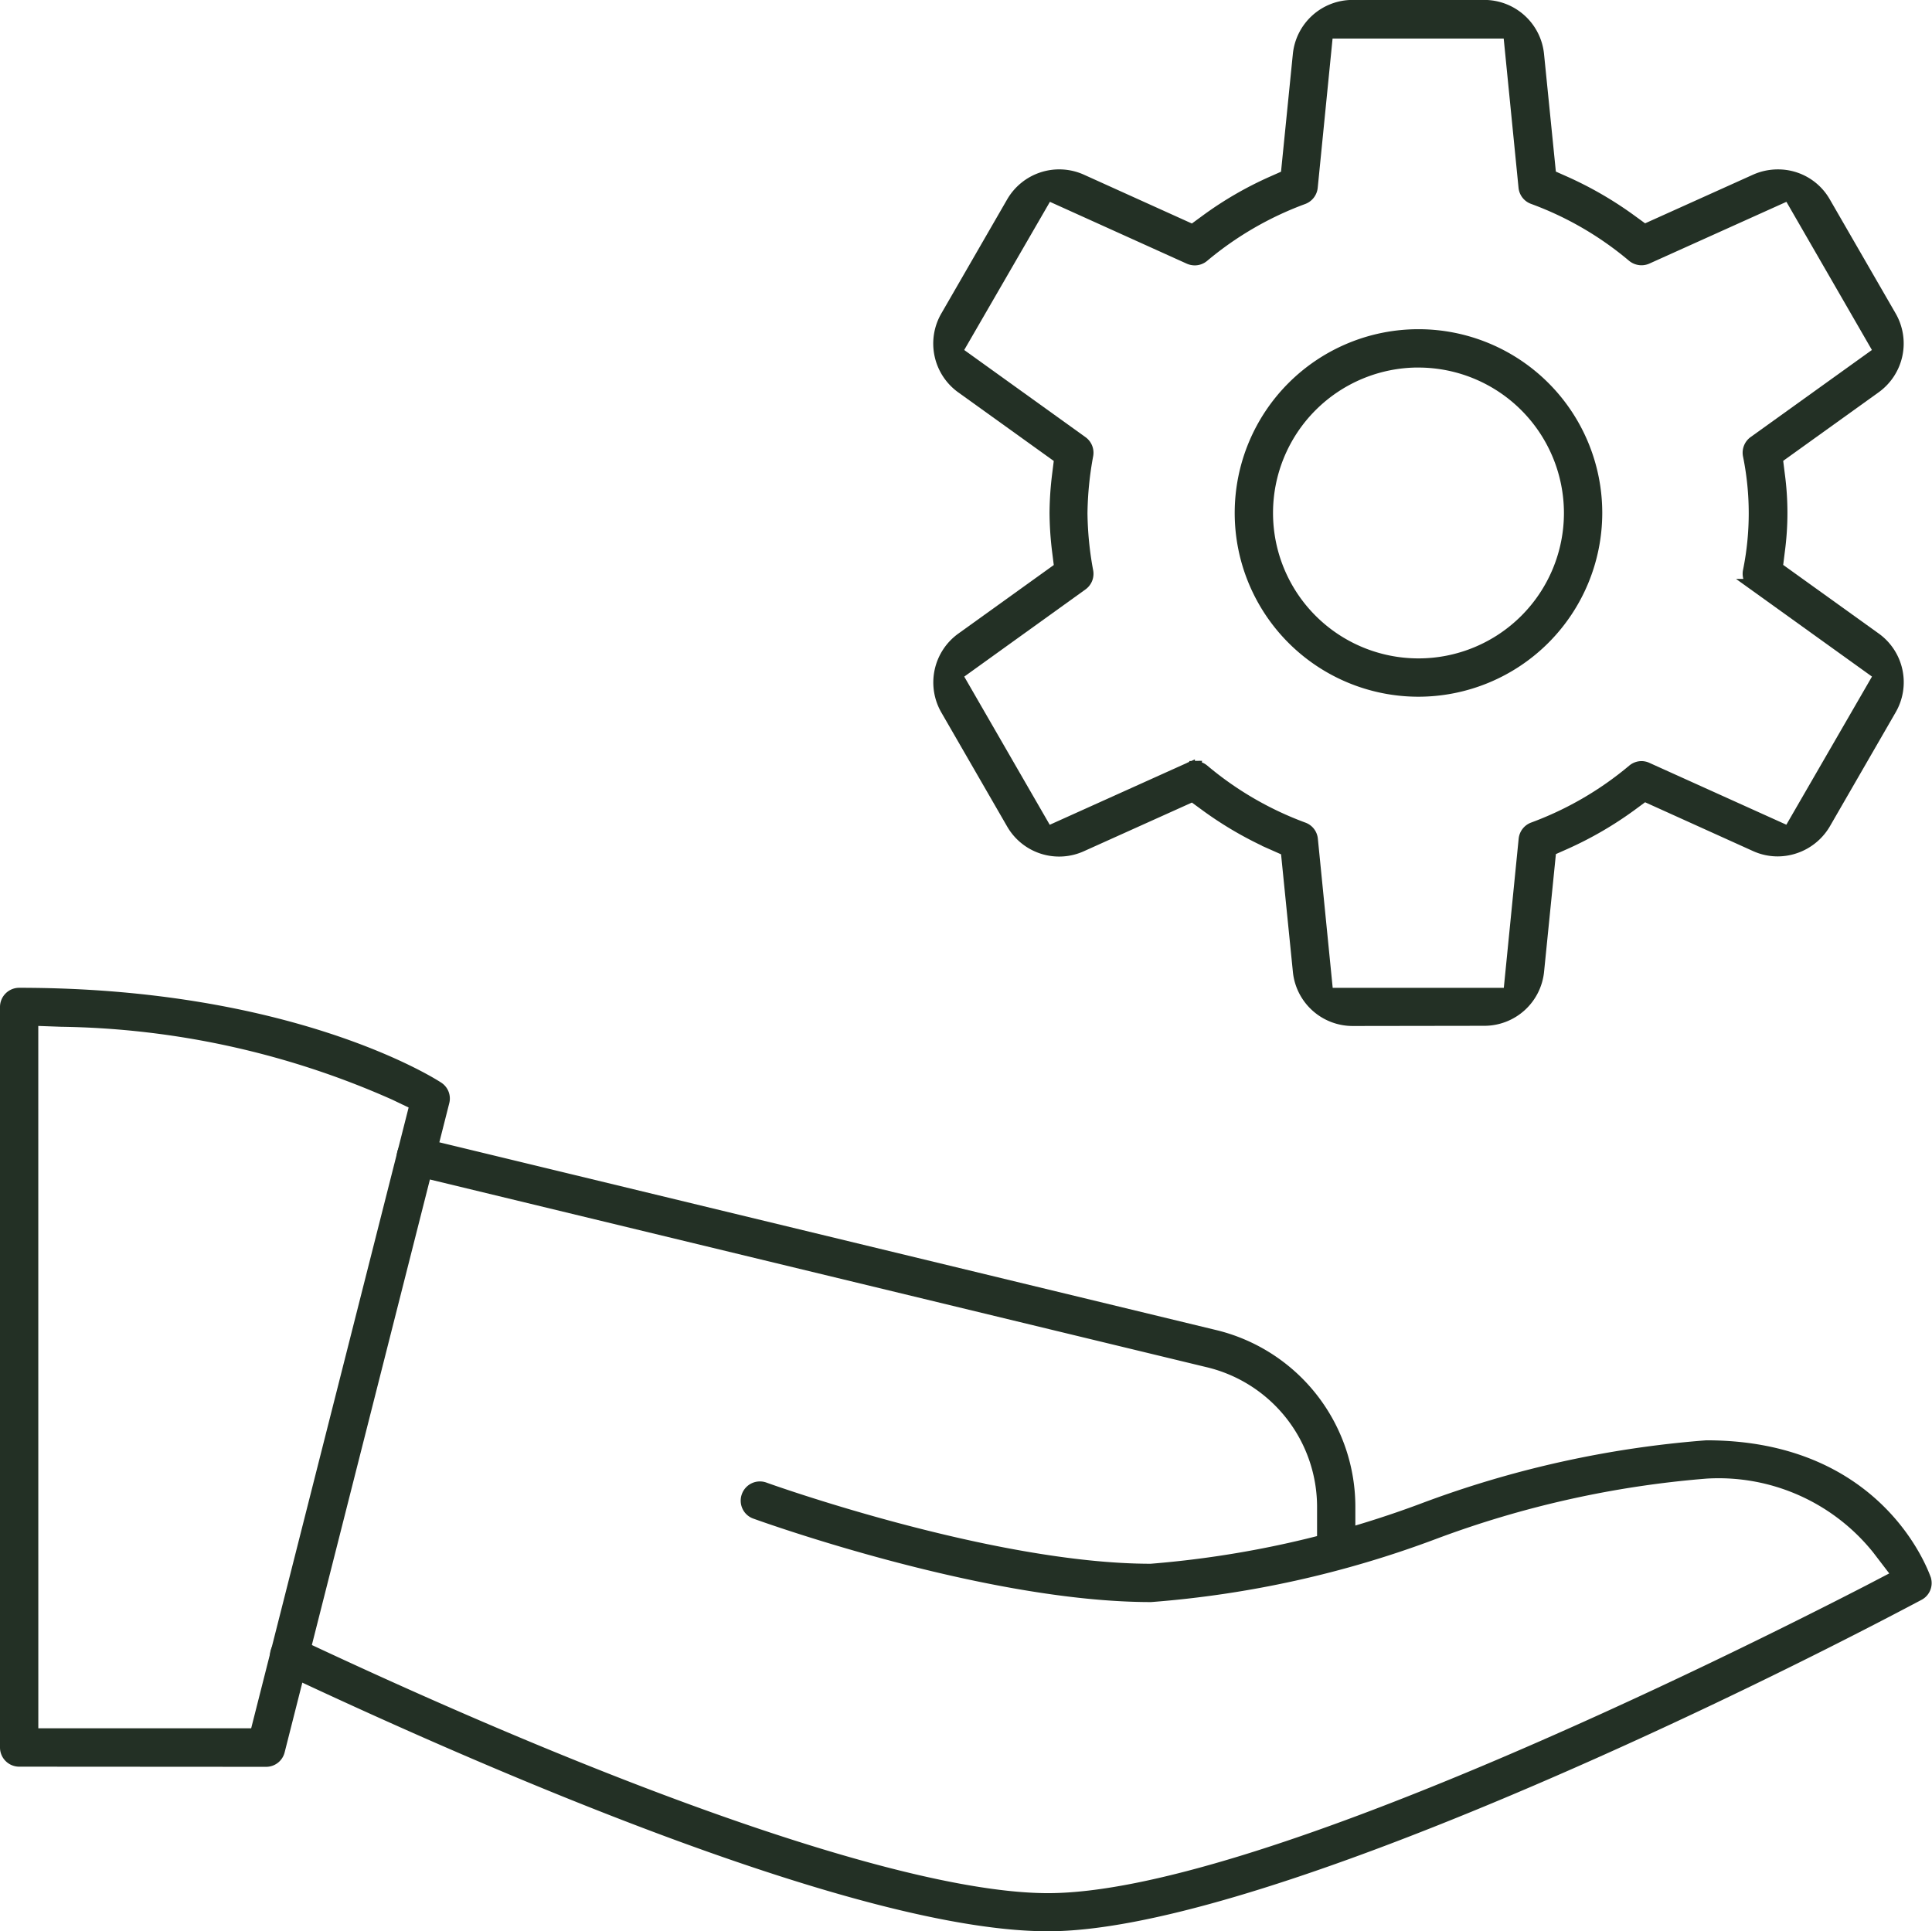
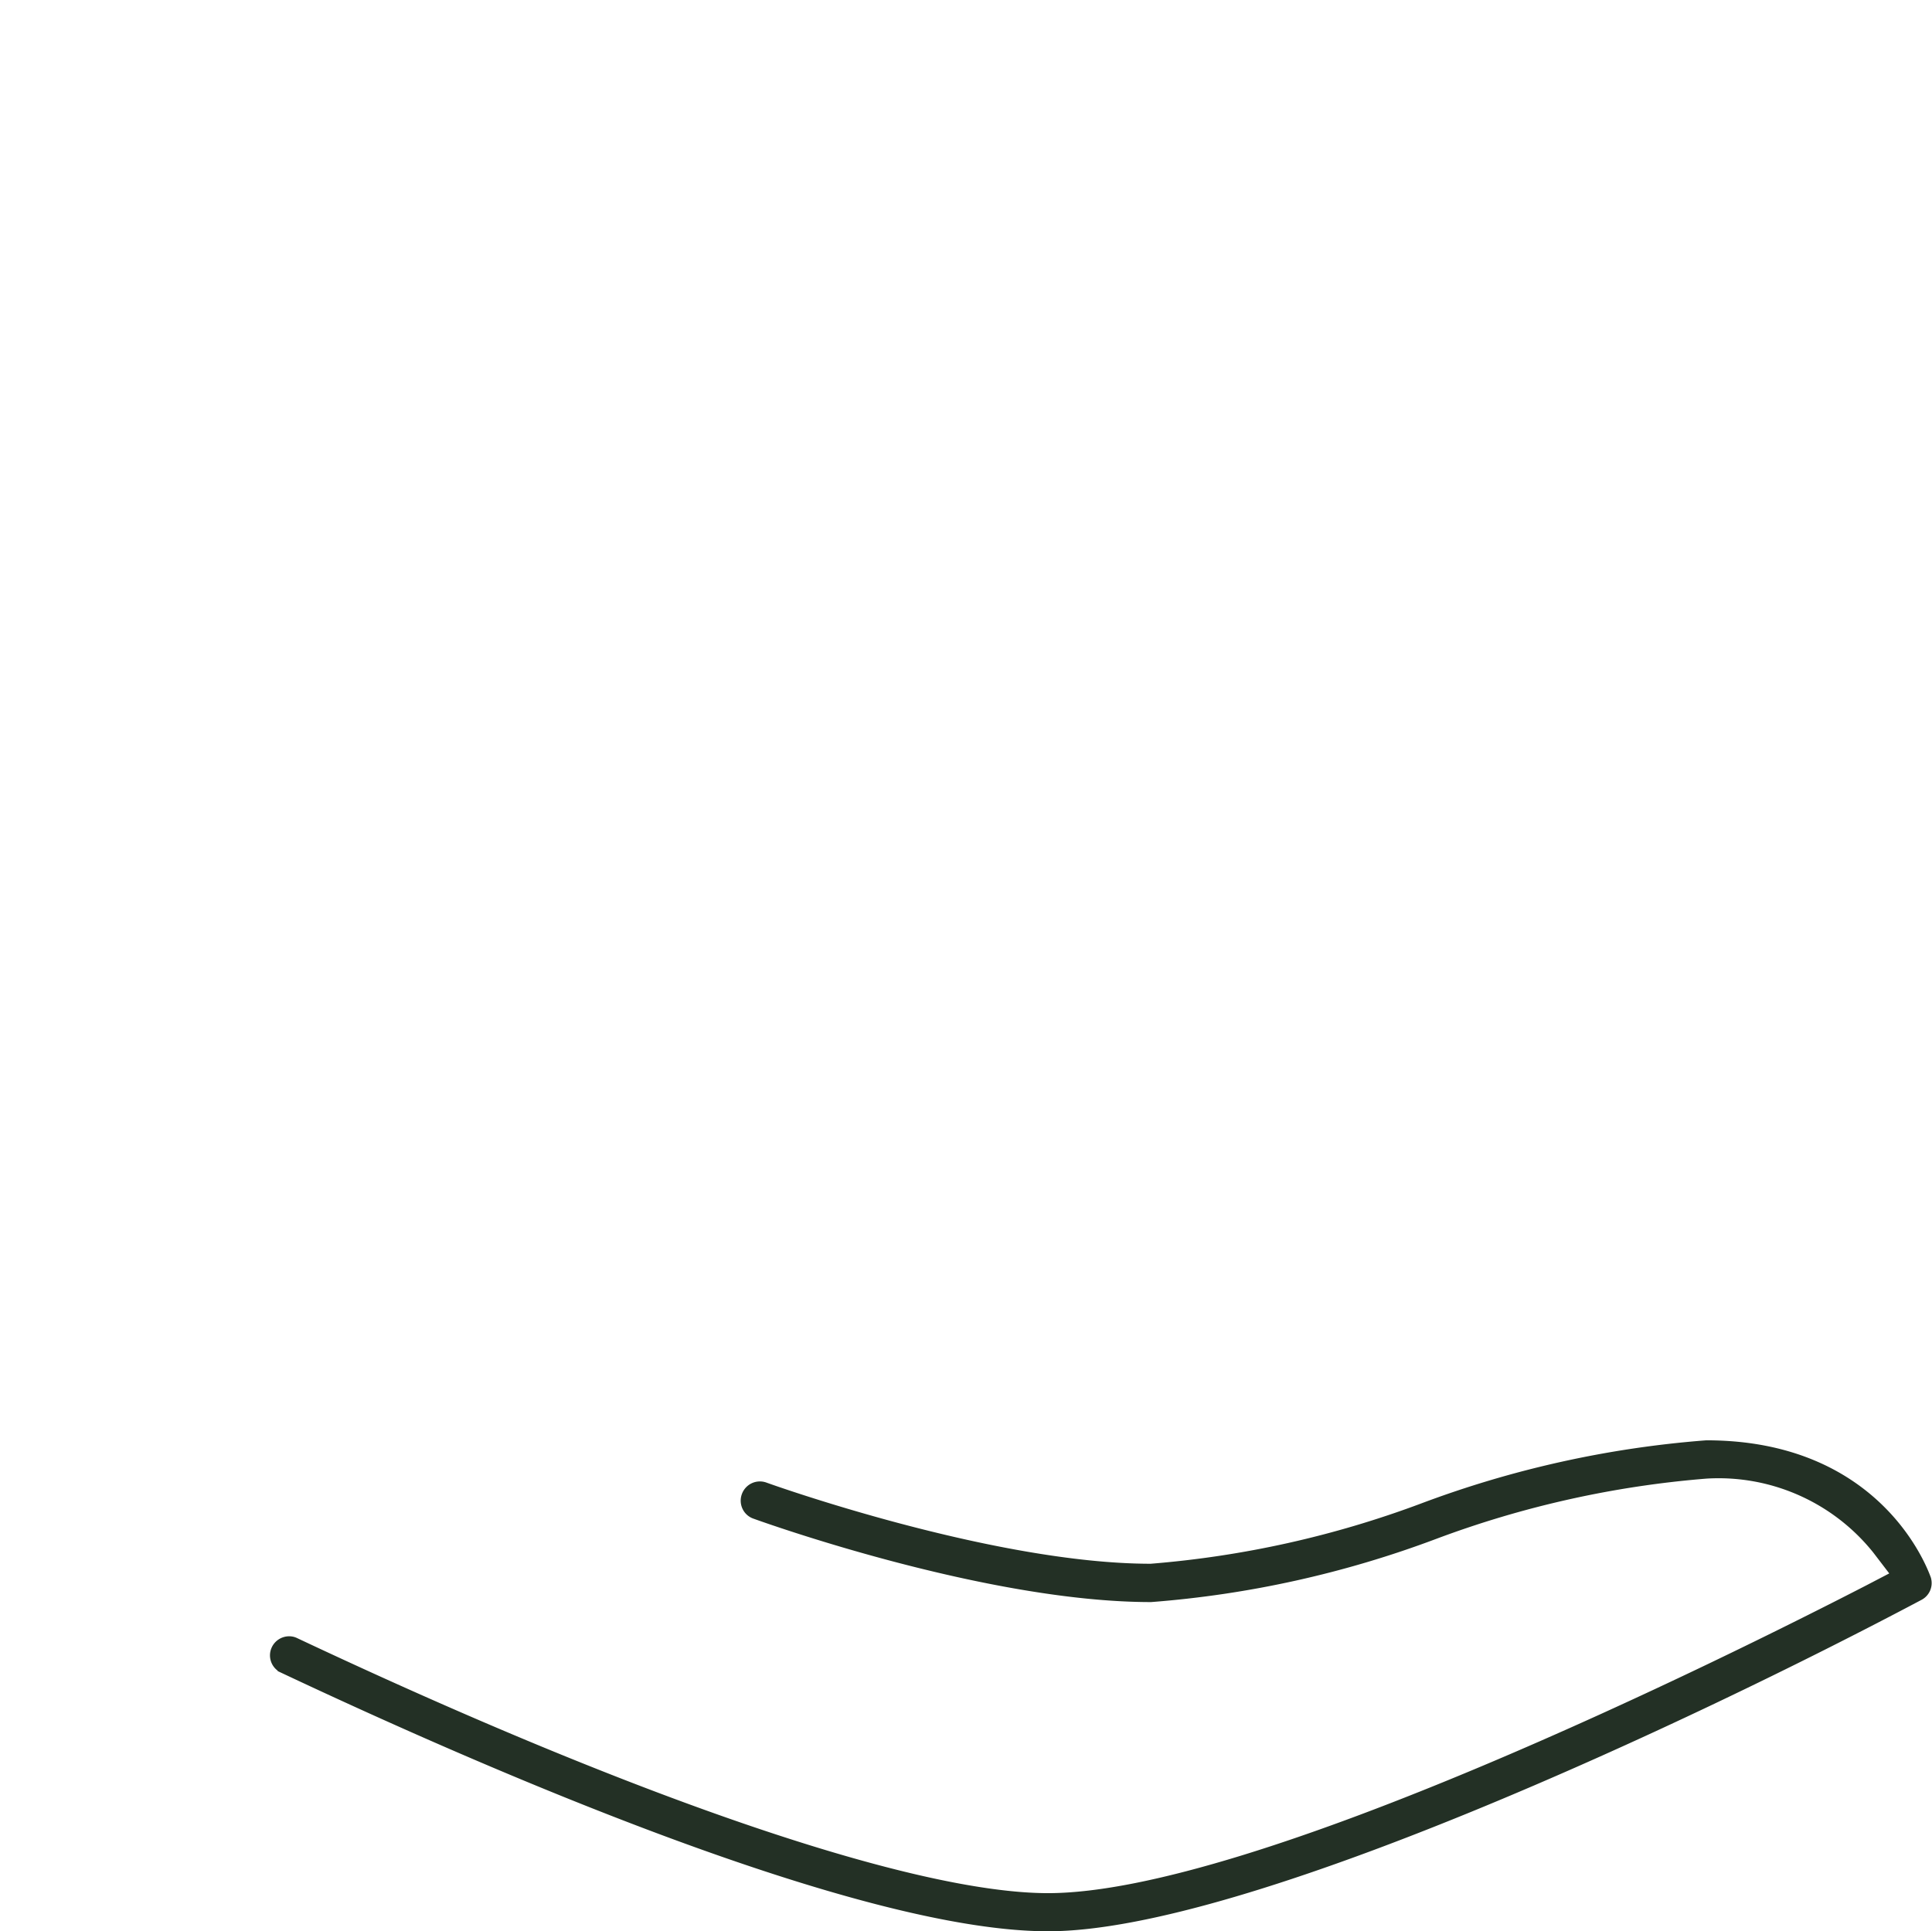
<svg xmlns="http://www.w3.org/2000/svg" width="50.313" height="50.3" viewBox="0 0 50.313 50.3">
  <defs>
    <style>.a{fill:#233025;stroke:#233025;stroke-width:0.3px;}</style>
  </defs>
  <g transform="translate(-386.09 -181.328)">
-     <path class="a" d="M386.589,231.737a.35.35,0,0,1-.349-.349V212.1a.35.35,0,0,1,.349-.349c7.08,0,10.755,2.344,10.907,2.444a.343.343,0,0,1,.148.376l-4.287,16.907a.346.346,0,0,1-.337.263Zm.349-.7h5.81l4.159-16.4-.534-.256a22.111,22.111,0,0,0-8.687-1.915l-.749-.027Z" transform="translate(0 -4.546)" />
    <path class="a" d="M414.627,238.108c-4.911,0-14.584-4.212-19.913-6.722a.346.346,0,0,1-.167-.461.35.35,0,0,1,.316-.2.317.317,0,0,1,.144.033c8.982,4.23,16.133,6.657,19.619,6.657,5.369,0,17.712-6.144,21.367-8.027l.767-.4-.525-.686a5.311,5.311,0,0,0-4.462-1.984,26.139,26.139,0,0,0-7.092,1.58,26.756,26.756,0,0,1-7.376,1.636c-4.275,0-10.054-2.075-10.3-2.164a.341.341,0,0,1-.2-.18.348.348,0,0,1-.011-.268.349.349,0,0,1,.453-.207c.047.018,5.9,2.121,10.057,2.121a26.158,26.158,0,0,0,7.1-1.583,26.8,26.8,0,0,1,7.367-1.632c4.347,0,5.57,3.109,5.7,3.464a.344.344,0,0,1-.171.41C431.269,232.694,419.707,238.108,414.627,238.108Z" transform="translate(-1.243 -6.63)" />
-     <path class="a" d="M422.713,227.26a.35.35,0,0,1-.348-.349v-1.072a3.894,3.894,0,0,0-3.011-3.818l-20.687-5a.339.339,0,0,1-.216-.156.35.35,0,0,1,.293-.535.353.353,0,0,1,.084.011l20.686,5a4.587,4.587,0,0,1,3.548,4.5v1.072A.35.35,0,0,1,422.713,227.26Z" transform="translate(-1.826 -5.235)" />
-     <path class="a" d="M428.713,200.839a4.636,4.636,0,1,1,4.636-4.636A4.641,4.641,0,0,1,428.713,200.839Zm0-8.574a3.938,3.938,0,1,0,3.938,3.938A3.942,3.942,0,0,0,428.713,192.266Z" transform="translate(-5.683 -1.515)" />
-     <path class="a" d="M425.615,207.9a1.414,1.414,0,0,1-1.412-1.28l-.316-3.143-.383-.17a9.457,9.457,0,0,1-1.721-1l-.34-.249-2.886,1.3a1.412,1.412,0,0,1-1.816-.582l-1.709-2.962a1.417,1.417,0,0,1,.4-1.864l2.555-1.836-.053-.425a8.47,8.47,0,0,1-.067-1,8.383,8.383,0,0,1,.067-1l.053-.425-2.556-1.836a1.415,1.415,0,0,1-.4-1.864l1.709-2.962a1.416,1.416,0,0,1,1.814-.586l2.888,1.306.341-.25a9.267,9.267,0,0,1,1.72-1l.383-.17.316-3.147a1.414,1.414,0,0,1,1.412-1.279h3.421a1.415,1.415,0,0,1,1.411,1.28l.316,3.143.383.17a9.553,9.553,0,0,1,1.723,1l.341.248,2.884-1.3a1.432,1.432,0,0,1,.591-.127,1.4,1.4,0,0,1,1.225.71l1.709,2.961a1.416,1.416,0,0,1-.4,1.865l-2.555,1.835.053.425a7.484,7.484,0,0,1,0,2l-.053.425,2.556,1.836a1.412,1.412,0,0,1,.4,1.863l-1.709,2.962a1.43,1.43,0,0,1-1.232.711,1.4,1.4,0,0,1-.582-.127l-2.888-1.306-.34.251a9.462,9.462,0,0,1-1.722,1l-.383.17-.316,3.146a1.414,1.414,0,0,1-1.411,1.278Zm-4.11-6.6a.355.355,0,0,1,.224.083,8.711,8.711,0,0,0,2.6,1.511.346.346,0,0,1,.226.29l.4,4.022h4.728l.4-4.018a.351.351,0,0,1,.226-.295,8.735,8.735,0,0,0,2.6-1.509.349.349,0,0,1,.224-.083.339.339,0,0,1,.145.033l3.689,1.666,2.366-4.093-3.272-2.351a.353.353,0,0,1-.139-.345,7.564,7.564,0,0,0,0-3.031.353.353,0,0,1,.142-.348l3.267-2.346-2.362-4.094-3.692,1.664a.351.351,0,0,1-.144.031.362.362,0,0,1-.228-.082,8.643,8.643,0,0,0-2.6-1.509.347.347,0,0,1-.225-.29l-.4-4.025h-4.728l-.4,4.019a.354.354,0,0,1-.228.3,8.732,8.732,0,0,0-2.6,1.508.351.351,0,0,1-.224.082.373.373,0,0,1-.149-.032l-3.686-1.666-2.368,4.094,3.271,2.351a.349.349,0,0,1,.138.344,8.842,8.842,0,0,0-.151,1.516,8.748,8.748,0,0,0,.151,1.514.351.351,0,0,1-.142.348l-3.266,2.349,2.362,4.094,3.692-1.664A.311.311,0,0,1,421.506,201.295Z" transform="translate(-4.295)" />
  </g>
</svg>